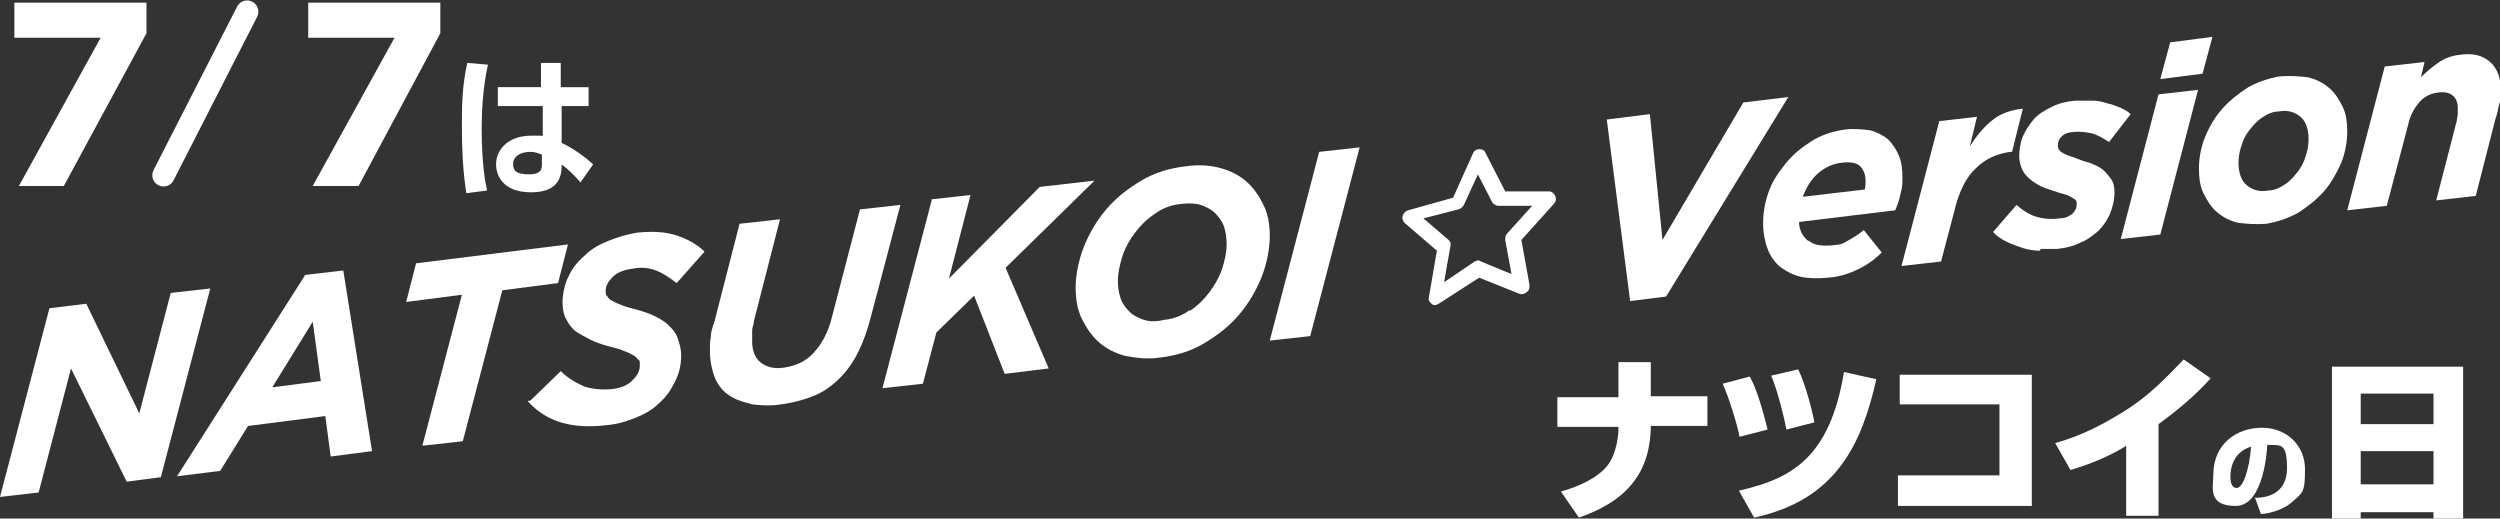
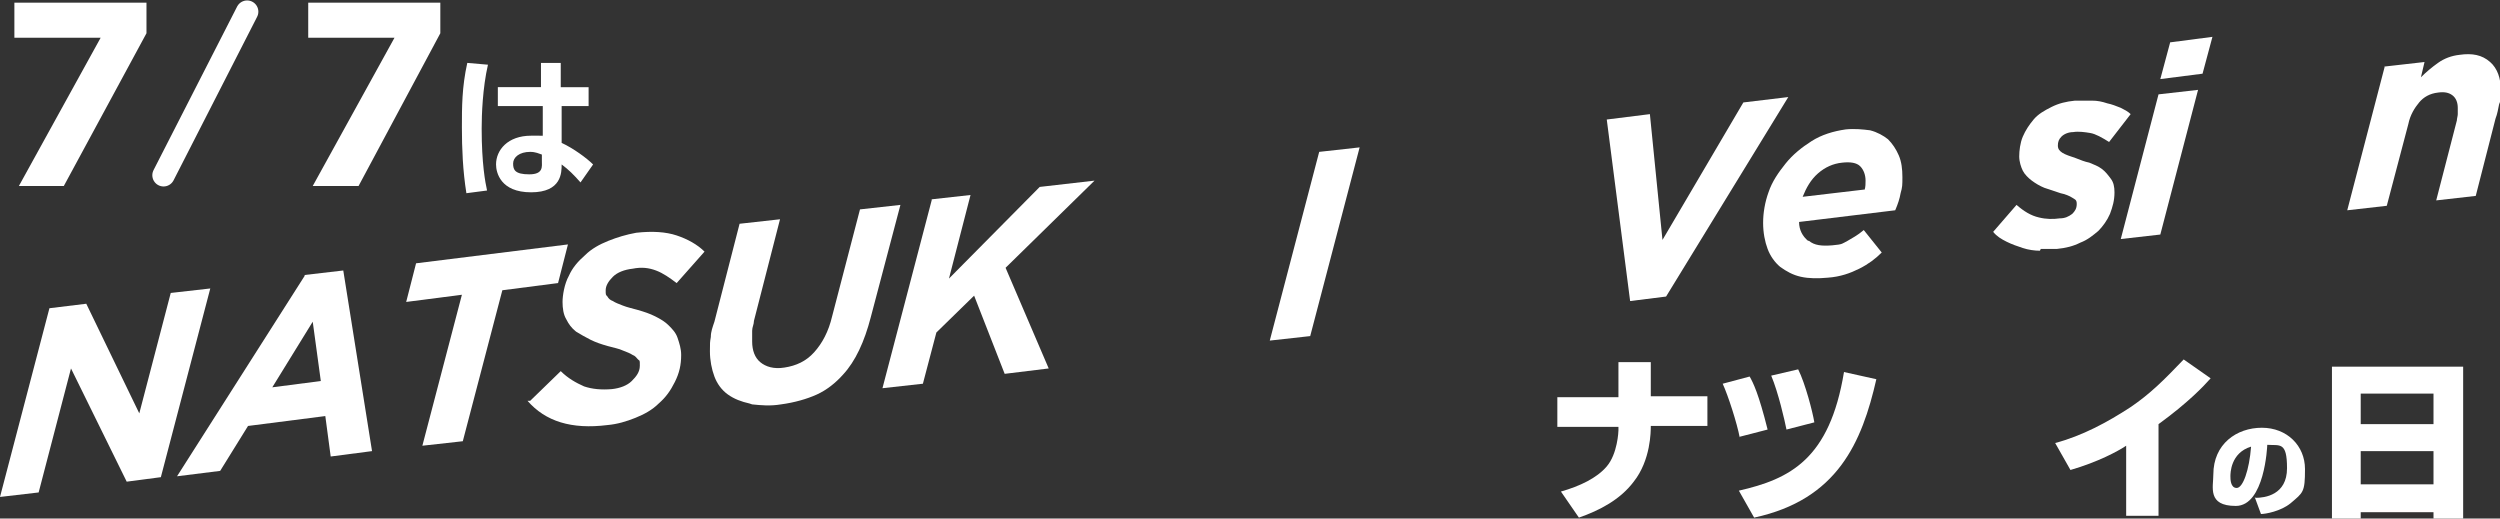
<svg xmlns="http://www.w3.org/2000/svg" id="_レイヤー_2" version="1.1" viewBox="0 0 278.2 57.7">
  <rect x="0" y="0" width="278.2" height="57.7" fill="#333333" stroke="none" />
  <defs>
    <style>
      .st0 {
        fill: #fff;
      }

      .st1 {
        fill: none;
        stroke: #fff;
        stroke-linecap: round;
        stroke-miterlimit: 10;
        stroke-width: 2.5px;
      }
    </style>
  </defs>
  <g id="_レイヤー_1-2">
    <path class="st0" d="M5.5,34.3l4.1-.5,5.9,12.2,3.5-13.4,4.4-.5-5.5,21-3.8.5-6.2-12.6-3.6,13.8L0,55.3l5.5-21h0Z" />
    <path class="st0" d="M33.9,30.6l4.3-.5,3.2,20.1-4.6.6-.6-4.5-8.6,1.1-3.1,5-4.8.6,14.2-22.3h0ZM35.7,42.4l-.9-6.6-4.5,7.3,5.4-.7h0Z" />
    <path class="st0" d="M51.4,32.8l-6.2.8,1.1-4.3,16.9-2.1-1.1,4.3-6.2.8-4.4,16.8-4.5.5,4.4-16.8h0Z" />
    <path class="st0" d="M59,44.6l3.4-3.3c.8.8,1.7,1.3,2.6,1.7.9.3,1.9.4,3.1.3.9-.1,1.7-.4,2.2-.9s.9-1,.9-1.7,0-.5-.2-.7-.3-.4-.6-.5c-.3-.2-.6-.3-1.1-.5-.4-.2-1-.3-1.7-.5-.7-.2-1.3-.4-1.9-.7s-1.1-.6-1.6-.9c-.5-.4-.8-.8-1.1-1.4-.3-.5-.4-1.2-.4-1.9s.2-2,.7-2.9c.4-.9,1-1.6,1.8-2.3.7-.7,1.6-1.2,2.6-1.6s2-.7,3.1-.9c1.8-.2,3.3-.1,4.5.3s2.3,1,3.1,1.8l-3.1,3.5c-.8-.6-1.5-1.1-2.3-1.4-.8-.3-1.6-.4-2.6-.2-.9.1-1.7.4-2.2.9-.5.5-.8,1-.8,1.5s0,.5.2.7c.1.2.3.4.6.5.3.2.6.3,1.1.5.5.2,1,.3,1.7.5.7.2,1.3.4,1.9.7.6.3,1.1.6,1.5,1,.4.4.8.8,1,1.4s.4,1.2.4,1.9c0,1.1-.2,2-.7,3s-1,1.7-1.8,2.4c-.7.7-1.6,1.2-2.6,1.6s-2,.7-3.1.8c-4,.5-6.9-.4-8.9-2.7h0Z" />
    <path class="st0" d="M83.4,44.9c-.9-.2-1.7-.5-2.4-1s-1.2-1.2-1.5-2-.5-1.8-.5-2.8,0-1,.1-1.6c0-.6.2-1.1.4-1.7l2.8-10.9,4.5-.5-2.9,11.3c0,.4-.2.7-.2,1.1,0,.4,0,.8,0,1.2,0,1,.3,1.8.9,2.3.6.5,1.5.8,2.7.6,1.3-.2,2.4-.7,3.3-1.7.9-1,1.6-2.3,2-4l3.1-11.9,4.5-.5-3.3,12.5c-.7,2.7-1.7,4.9-3.1,6.4-.8.9-1.8,1.7-2.9,2.2s-2.5.9-4,1.1c-1.2.2-2.2.1-3.2,0h0Z" />
    <path class="st0" d="M103.5,22.2l4.5-.5-2.4,9.3,10.1-10.2,6.1-.7-9.9,9.7,4.8,11.2-4.9.6-3.4-8.7-4.2,4.1-1.5,5.7-4.5.5,5.5-21h0Z" />
-     <path class="st0" d="M125.2,39.6c-1.1-.3-2.1-.8-2.9-1.5-.8-.7-1.4-1.6-1.9-2.6s-.7-2.2-.7-3.5.3-3,.9-4.5c.6-1.5,1.4-2.9,2.5-4.2,1.1-1.3,2.4-2.3,3.9-3.2,1.5-.9,3.2-1.4,5-1.6,1.4-.2,2.7-.1,3.8.2,1.1.3,2.1.8,2.9,1.5.8.7,1.4,1.6,1.9,2.6s.7,2.2.7,3.5-.3,3-.9,4.5c-.6,1.5-1.4,2.9-2.5,4.2-1.1,1.3-2.4,2.3-3.9,3.2-1.5.9-3.2,1.4-5,1.6-1.4.2-2.7,0-3.8-.2h0ZM132.4,34.6c.9-.6,1.6-1.3,2.2-2.1.6-.8,1.1-1.7,1.4-2.6s.5-1.9.5-2.7-.1-1.4-.3-2c-.2-.6-.6-1.1-1-1.5-.4-.4-1-.7-1.6-.9-.6-.2-1.4-.2-2.2-.1-1.1.1-2.1.5-2.9,1.1-.9.6-1.6,1.3-2.2,2.1-.6.8-1.1,1.7-1.4,2.6-.3,1-.5,1.9-.5,2.7s.1,1.4.3,2c.2.6.6,1.1,1,1.5.4.4,1,.7,1.6.9.7.2,1.4.2,2.2,0,1.1-.1,2.1-.5,2.9-1.1h0Z" />
    <path class="st0" d="M146.8,16.9l4.5-.5-5.5,21-4.5.5,5.5-21Z" />
    <path class="st0" d="M178.8,13.3l4.8-.6,1.4,14,9-15.3,5-.6-13.6,22.2-4,.5-2.6-20.2h0Z" />
    <path class="st0" d="M201.3,26.8c.6.5,1.4.6,2.6.5s1.1-.2,1.7-.5c.5-.3,1.1-.6,1.8-1.2l2,2.5c-.7.7-1.5,1.3-2.5,1.8-1,.5-2.1.9-3.5,1-1.1.1-2.1.1-3-.1-.9-.2-1.6-.6-2.3-1.1-.6-.5-1.1-1.2-1.4-2-.3-.8-.5-1.8-.5-2.9s.2-2.3.6-3.4c.4-1.2,1.1-2.2,1.9-3.2.8-1,1.8-1.8,2.9-2.5,1.1-.7,2.4-1.1,3.8-1.3,1-.1,1.9,0,2.7.1.8.2,1.5.6,2,1,.5.5.9,1.1,1.2,1.8.3.7.4,1.5.4,2.4s0,1.1-.2,1.8c-.1.6-.3,1.2-.6,1.9l-10.7,1.3c0,.9.4,1.6,1,2.1h0ZM207.5,21.1c.1-.3.1-.7.1-1,0-.6-.2-1.2-.6-1.6-.4-.4-1.1-.5-2-.4-1,.1-1.9.5-2.7,1.2-.8.7-1.3,1.6-1.7,2.6l6.8-.8h0Z" />
-     <path class="st0" d="M215.6,13.5l4.4-.5-.8,3.3c.8-1.3,1.7-2.3,2.6-3,.9-.7,2.1-1.1,3.3-1.2l-1.2,4.8h-.2c-1.5.2-2.8.8-3.8,1.8-1.1,1-1.9,2.6-2.4,4.7l-1.5,5.7-4.4.5,4.2-16.1h0Z" />
    <path class="st0" d="M227,27.9c-.6,0-1.3-.1-1.9-.3-.6-.2-1.2-.4-1.8-.7s-1.1-.6-1.5-1.1l2.6-3c.8.7,1.6,1.2,2.5,1.4.8.2,1.6.2,2.3.1.6,0,1-.2,1.4-.5.3-.3.5-.6.5-1.1s-.2-.5-.5-.7c-.3-.2-.8-.4-1.3-.5-.6-.2-1.2-.4-1.8-.6-.5-.2-1-.5-1.4-.8-.4-.3-.8-.7-1-1.1s-.4-1-.4-1.6.1-1.5.4-2.2.7-1.3,1.2-1.9c.5-.6,1.2-1,2-1.4.8-.4,1.6-.6,2.6-.7.6,0,1.3,0,1.9,0,.6,0,1.1.1,1.7.3.5.1,1,.3,1.5.5.4.2.8.4,1.1.7l-2.4,3.1c-.8-.5-1.5-.9-2.1-1s-1.3-.2-1.9-.1c-.5,0-1,.2-1.3.5-.3.3-.4.6-.4,1s.2.6.5.8.9.4,1.5.6c.5.2,1,.4,1.5.5.5.2,1,.4,1.4.7s.7.7,1,1.1.4.9.4,1.5c0,.9-.2,1.6-.5,2.4-.3.7-.8,1.4-1.3,1.9-.6.5-1.2,1-2,1.3-.8.4-1.6.6-2.6.7-.6,0-1.2,0-1.8,0h0Z" />
    <path class="st0" d="M240.2,10.5l4.4-.5-4.2,16.1-4.4.5s4.2-16.1,4.2-16.1ZM241.6,4.7l4.6-.6-1.1,4.1-4.7.6,1.1-4.1h0Z" />
-     <path class="st0" d="M249.1,24.8c-.9-.2-1.7-.6-2.4-1.2s-1.1-1.3-1.5-2.1-.5-1.8-.5-2.8.2-2.3.7-3.5,1.1-2.2,1.9-3.1c.8-.9,1.8-1.7,2.9-2.4,1.1-.6,2.3-1,3.5-1.2,1.2-.1,2.2,0,3.1.1.9.2,1.7.6,2.4,1.2s1.1,1.3,1.5,2.1c.4.8.5,1.8.5,2.8s-.2,2.3-.7,3.5c-.5,1.1-1.1,2.2-1.9,3.1-.8.9-1.8,1.7-2.9,2.4-1.1.6-2.3,1-3.5,1.2-1.2.1-2.2,0-3.1-.1h0ZM254.3,20.5c.6-.4,1-.9,1.4-1.4s.7-1.1.9-1.8c.2-.6.3-1.2.3-1.8,0-1.1-.3-2-.9-2.5s-1.4-.8-2.4-.6c-.7,0-1.3.3-1.9.7-.6.4-1,.9-1.4,1.4s-.7,1.1-.9,1.8c-.2.6-.3,1.2-.3,1.8,0,1.1.3,2,.9,2.5s1.4.8,2.4.6c.7,0,1.3-.3,1.9-.7h0Z" />
    <path class="st0" d="M265.4,7.4l4.4-.5-.4,1.7c.6-.6,1.2-1.1,1.9-1.6s1.5-.8,2.4-.9c1.4-.2,2.5,0,3.4.8.8.7,1.2,1.8,1.2,3.2s0,.9-.2,1.5c-.1.5-.2,1.1-.4,1.6l-2.2,8.6-4.4.5,2.3-8.9c0-.2.1-.5.1-.7,0-.3,0-.5,0-.7,0-.6-.2-1.1-.6-1.4-.4-.3-.9-.4-1.6-.3-.9.1-1.6.5-2.1,1.1s-1,1.4-1.2,2.4l-2.4,9.1-4.4.5,4.2-16.1h0Z" />
-     <path class="st0" d="M164.6,16.6c.3,0,.6.1.7.4l2.2,4.3h5c.3.1.5.3.6.6s0,.6-.2.8l-3.6,4,.9,5c0,.3,0,.6-.3.8-.2.2-.6.3-.8.2l-4.5-1.8-4.5,2.9c-.3.2-.6.2-.8,0s-.4-.4-.3-.7l.9-5.2-3.6-3.1c-.2-.2-.3-.5-.2-.8s.3-.5.6-.6l5-1.4,2.2-4.9c.1-.3.4-.5.7-.5h0ZM164.6,19.1l-1.7,3.7c-.1.2-.3.4-.6.5l-3.9,1,2.8,2.4c.2.2.3.4.2.7l-.7,4,3.4-2.3c.2-.1.5-.2.7,0l3.4,1.4-.7-3.8c0-.2,0-.5.2-.7l2.8-3.1h-3.9c-.2-.1-.5-.2-.6-.5l-1.7-3.3h0Z" />
    <path class="st0" d="M1.6.3h14.7v3.4L7.1,20.7H2.1L11.2,4.2H1.6V.3Z" />
    <path class="st0" d="M34.3.3h14.7v3.4l-9.1,17h-5.1l9.1-16.5h-9.6V.3Z" />
    <line class="st1" x1="27.5" y1="1.3" x2="18.2" y2="19.5" />
    <path class="st0" d="M54.3,7.2c-.6,2.6-.7,5.6-.7,7.1,0,3.9.4,6,.6,6.9l-2.3.3c-.4-2.5-.5-5-.5-7.3s0-4.5.6-7.2c0,0,2.3.2,2.3.2ZM60.2,9.7v-2.7h2.2v2.7h3.1v2.1h-3v4.1c1.3.6,2.8,1.7,3.5,2.4l-1.4,2c-.8-.9-1.3-1.4-2.1-2,0,.9,0,3.1-3.4,3.1s-3.9-2.2-3.9-3.1c0-1.6,1.3-3.2,3.9-3.2s1.1,0,1.3.1v-3.4h-5v-2.1h4.9,0ZM60.3,17.2c-.3-.1-.7-.3-1.3-.3-1.2,0-1.9.6-1.9,1.3s.2,1.2,1.8,1.2,1.4-.9,1.4-1.5c0,0,0-.8,0-.7Z" />
    <path class="st0" d="M180.1,44.1v-3.8h3.6v3.8h6.3v3.3h-6.3c0,.6,0,3.8-1.9,6.2-1.5,2-3.8,3.2-6.1,4l-2-2.9c2.1-.6,4-1.5,5.1-2.8,1.2-1.4,1.3-3.9,1.3-4v-.4s-6.8,0-6.8,0v-3.3h6.8Z" />
    <path class="st0" d="M193.6,48.7c-.3-1.6-1.3-4.7-1.9-6l3-.8c.4.7,1,1.9,2,5.9l-3.1.8h0ZM193.5,54.6c5.7-1.3,10.1-3.5,11.7-13.2l3.6.8c-1.6,7-4.3,13.4-13.6,15.4l-1.7-3h0ZM198.8,47.8c-.2-1-.9-4.1-1.7-6l3-.7c.8,1.6,1.6,4.7,1.8,5.9l-3.1.8h0Z" />
-     <path class="st0" d="M226.1,41.7v14.6h-14.9v-3.4h11.3v-7.9h-11.1v-3.3h14.7Z" />
    <path class="st0" d="M240.2,57.4h-3.6v-7.8c-.9.6-3.1,1.8-6.2,2.7l-1.7-3c3-.8,5.8-2.3,8.4-4,2.2-1.5,3.7-3,5.9-5.3l3,2.1c-.8.9-2.5,2.7-5.8,5.1v10.2h0Z" />
    <path class="st0" d="M251,55.4c1,0,3.5-.3,3.5-3.3s-.8-2.5-2.2-2.6c0,.2-.3,6.8-3.5,6.8s-2.5-2.1-2.5-3.5c0-3.4,2.6-5.2,5.4-5.2s4.8,2,4.8,4.6-.2,2.6-1.6,3.8c-1.1.9-2.8,1.2-3.3,1.2l-.7-1.9h0ZM248.2,53c0,.3,0,1.3.7,1.3s1.4-2,1.6-4.6c-2.3.7-2.3,3-2.3,3.3Z" />
    <path class="st0" d="M270.8,57h-8.1v.7h-3.2v-16.9h14.6v16.9h-3.3v-.7ZM262.7,47.2h8.1v-3.4h-8.1v3.4ZM270.8,50.2h-8.1v3.7h8.1v-3.7Z" />
  </g>
</svg>